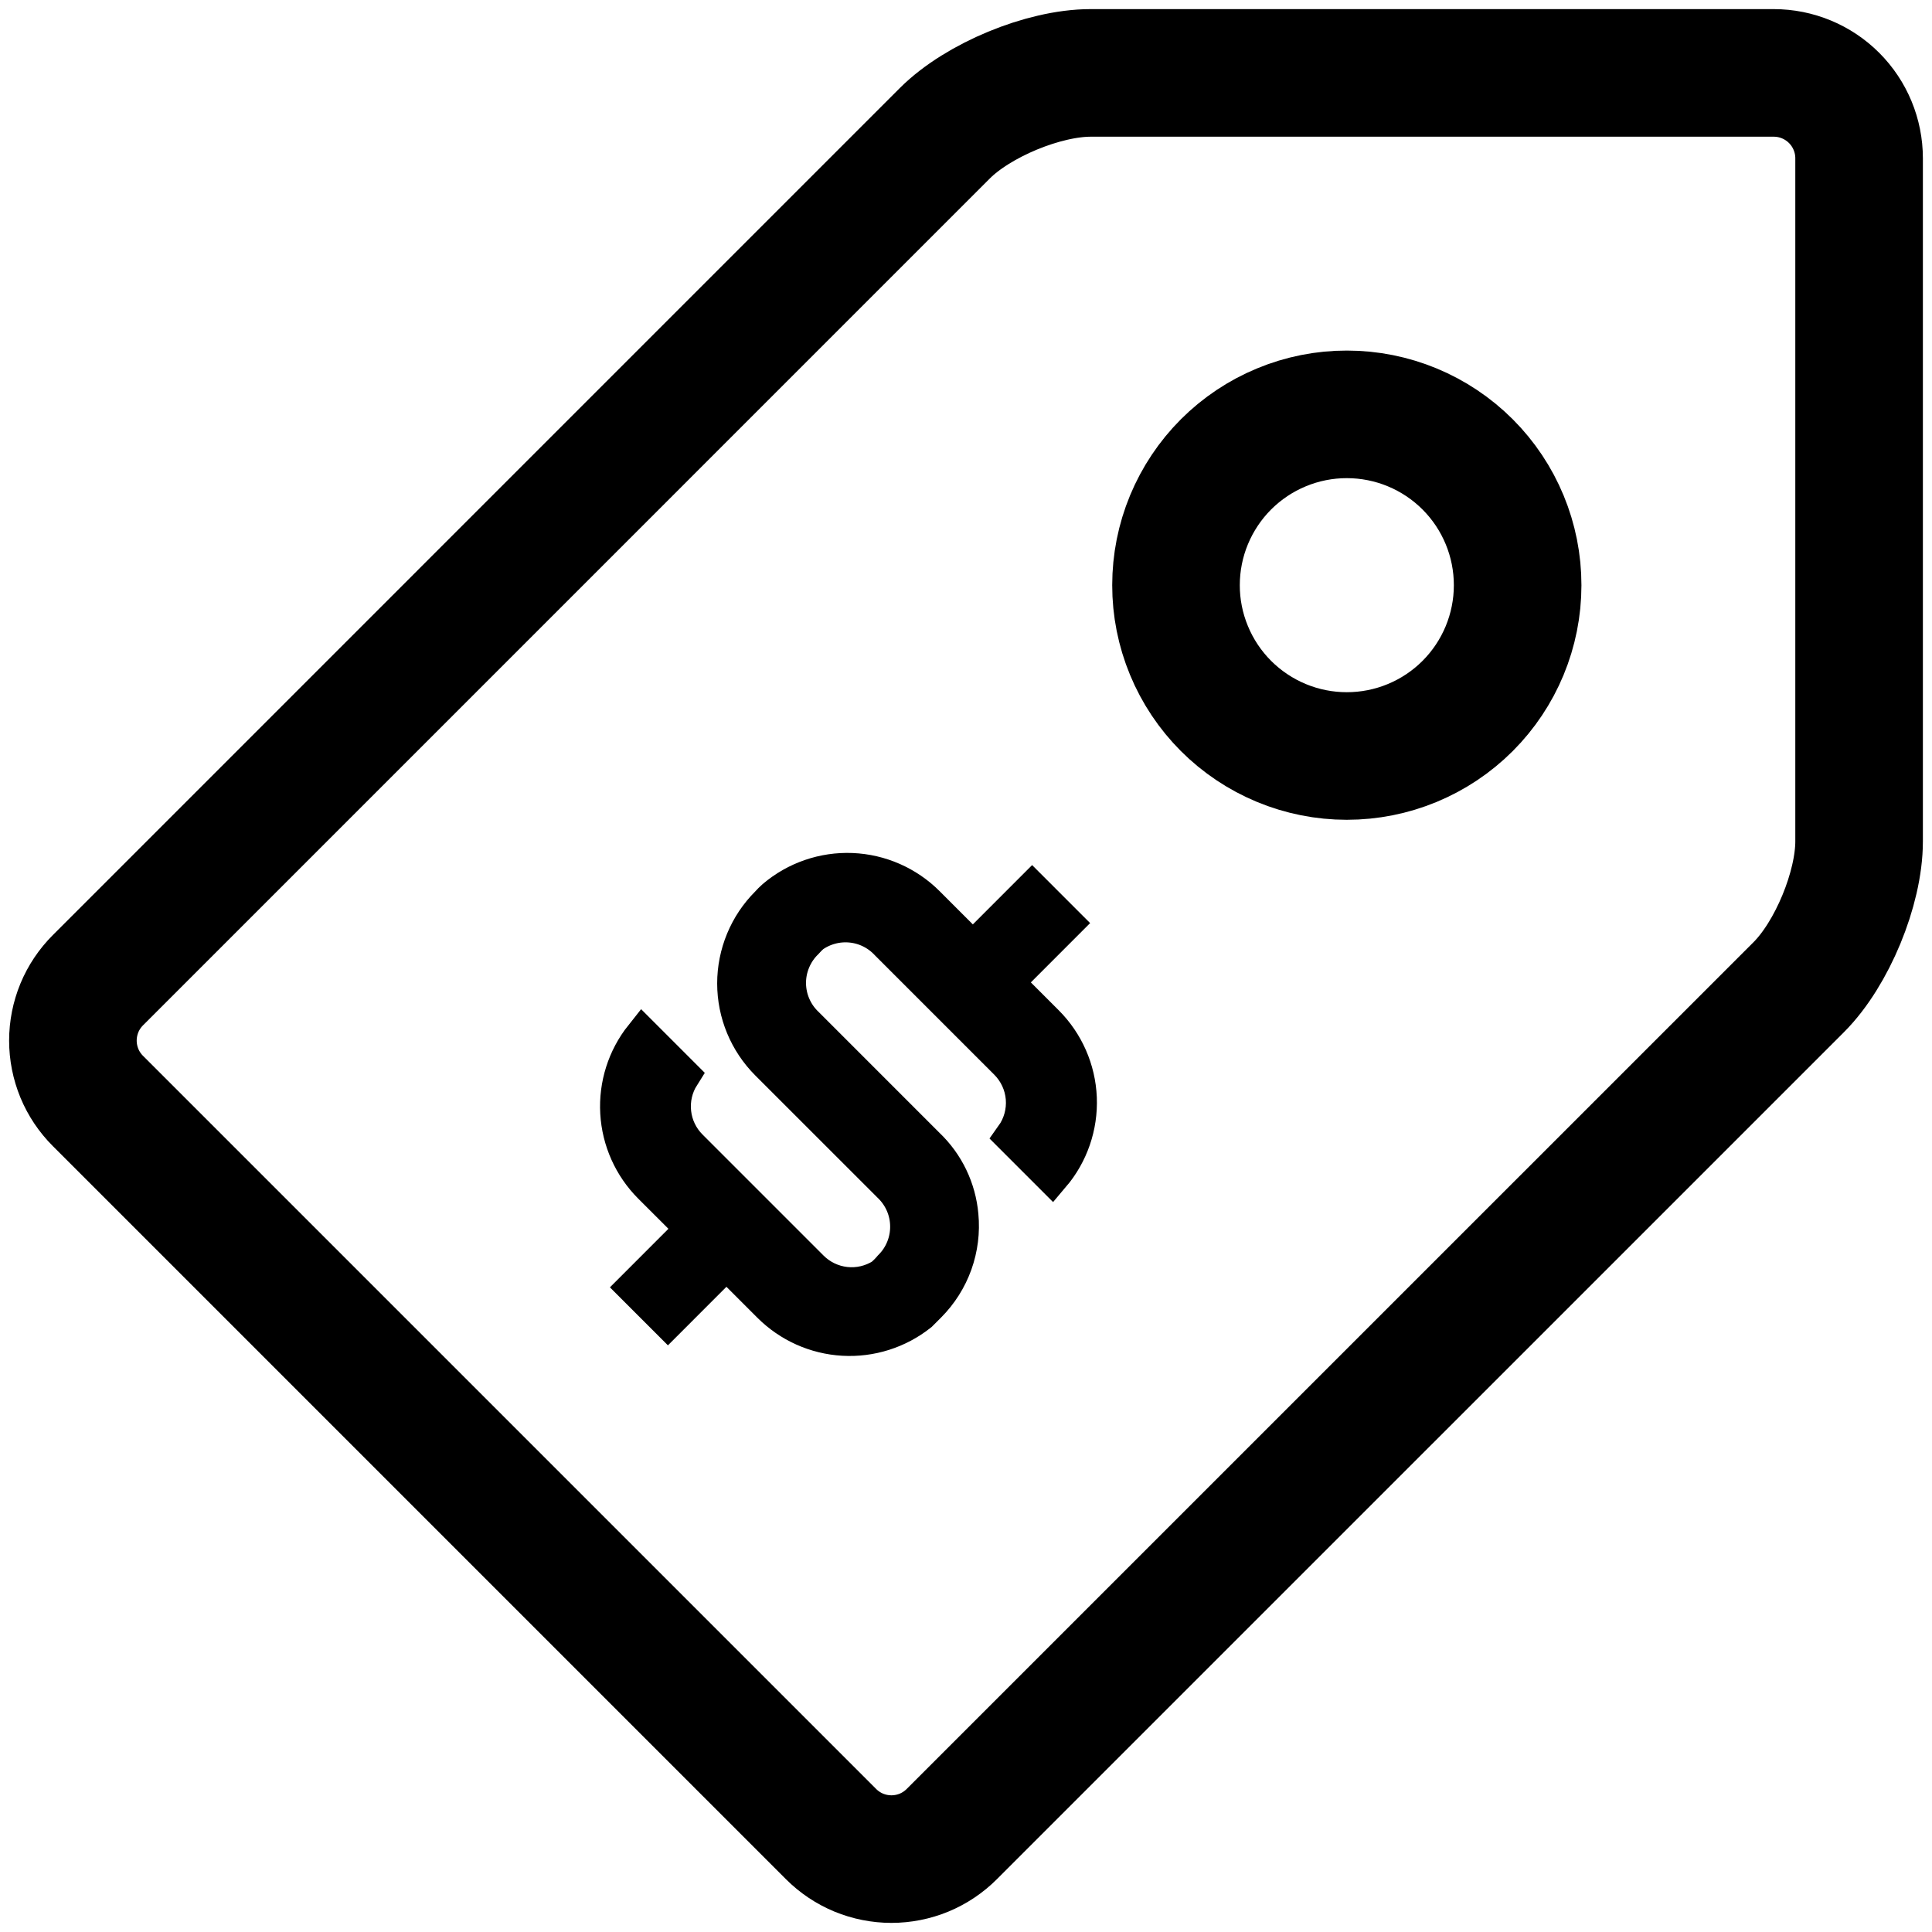
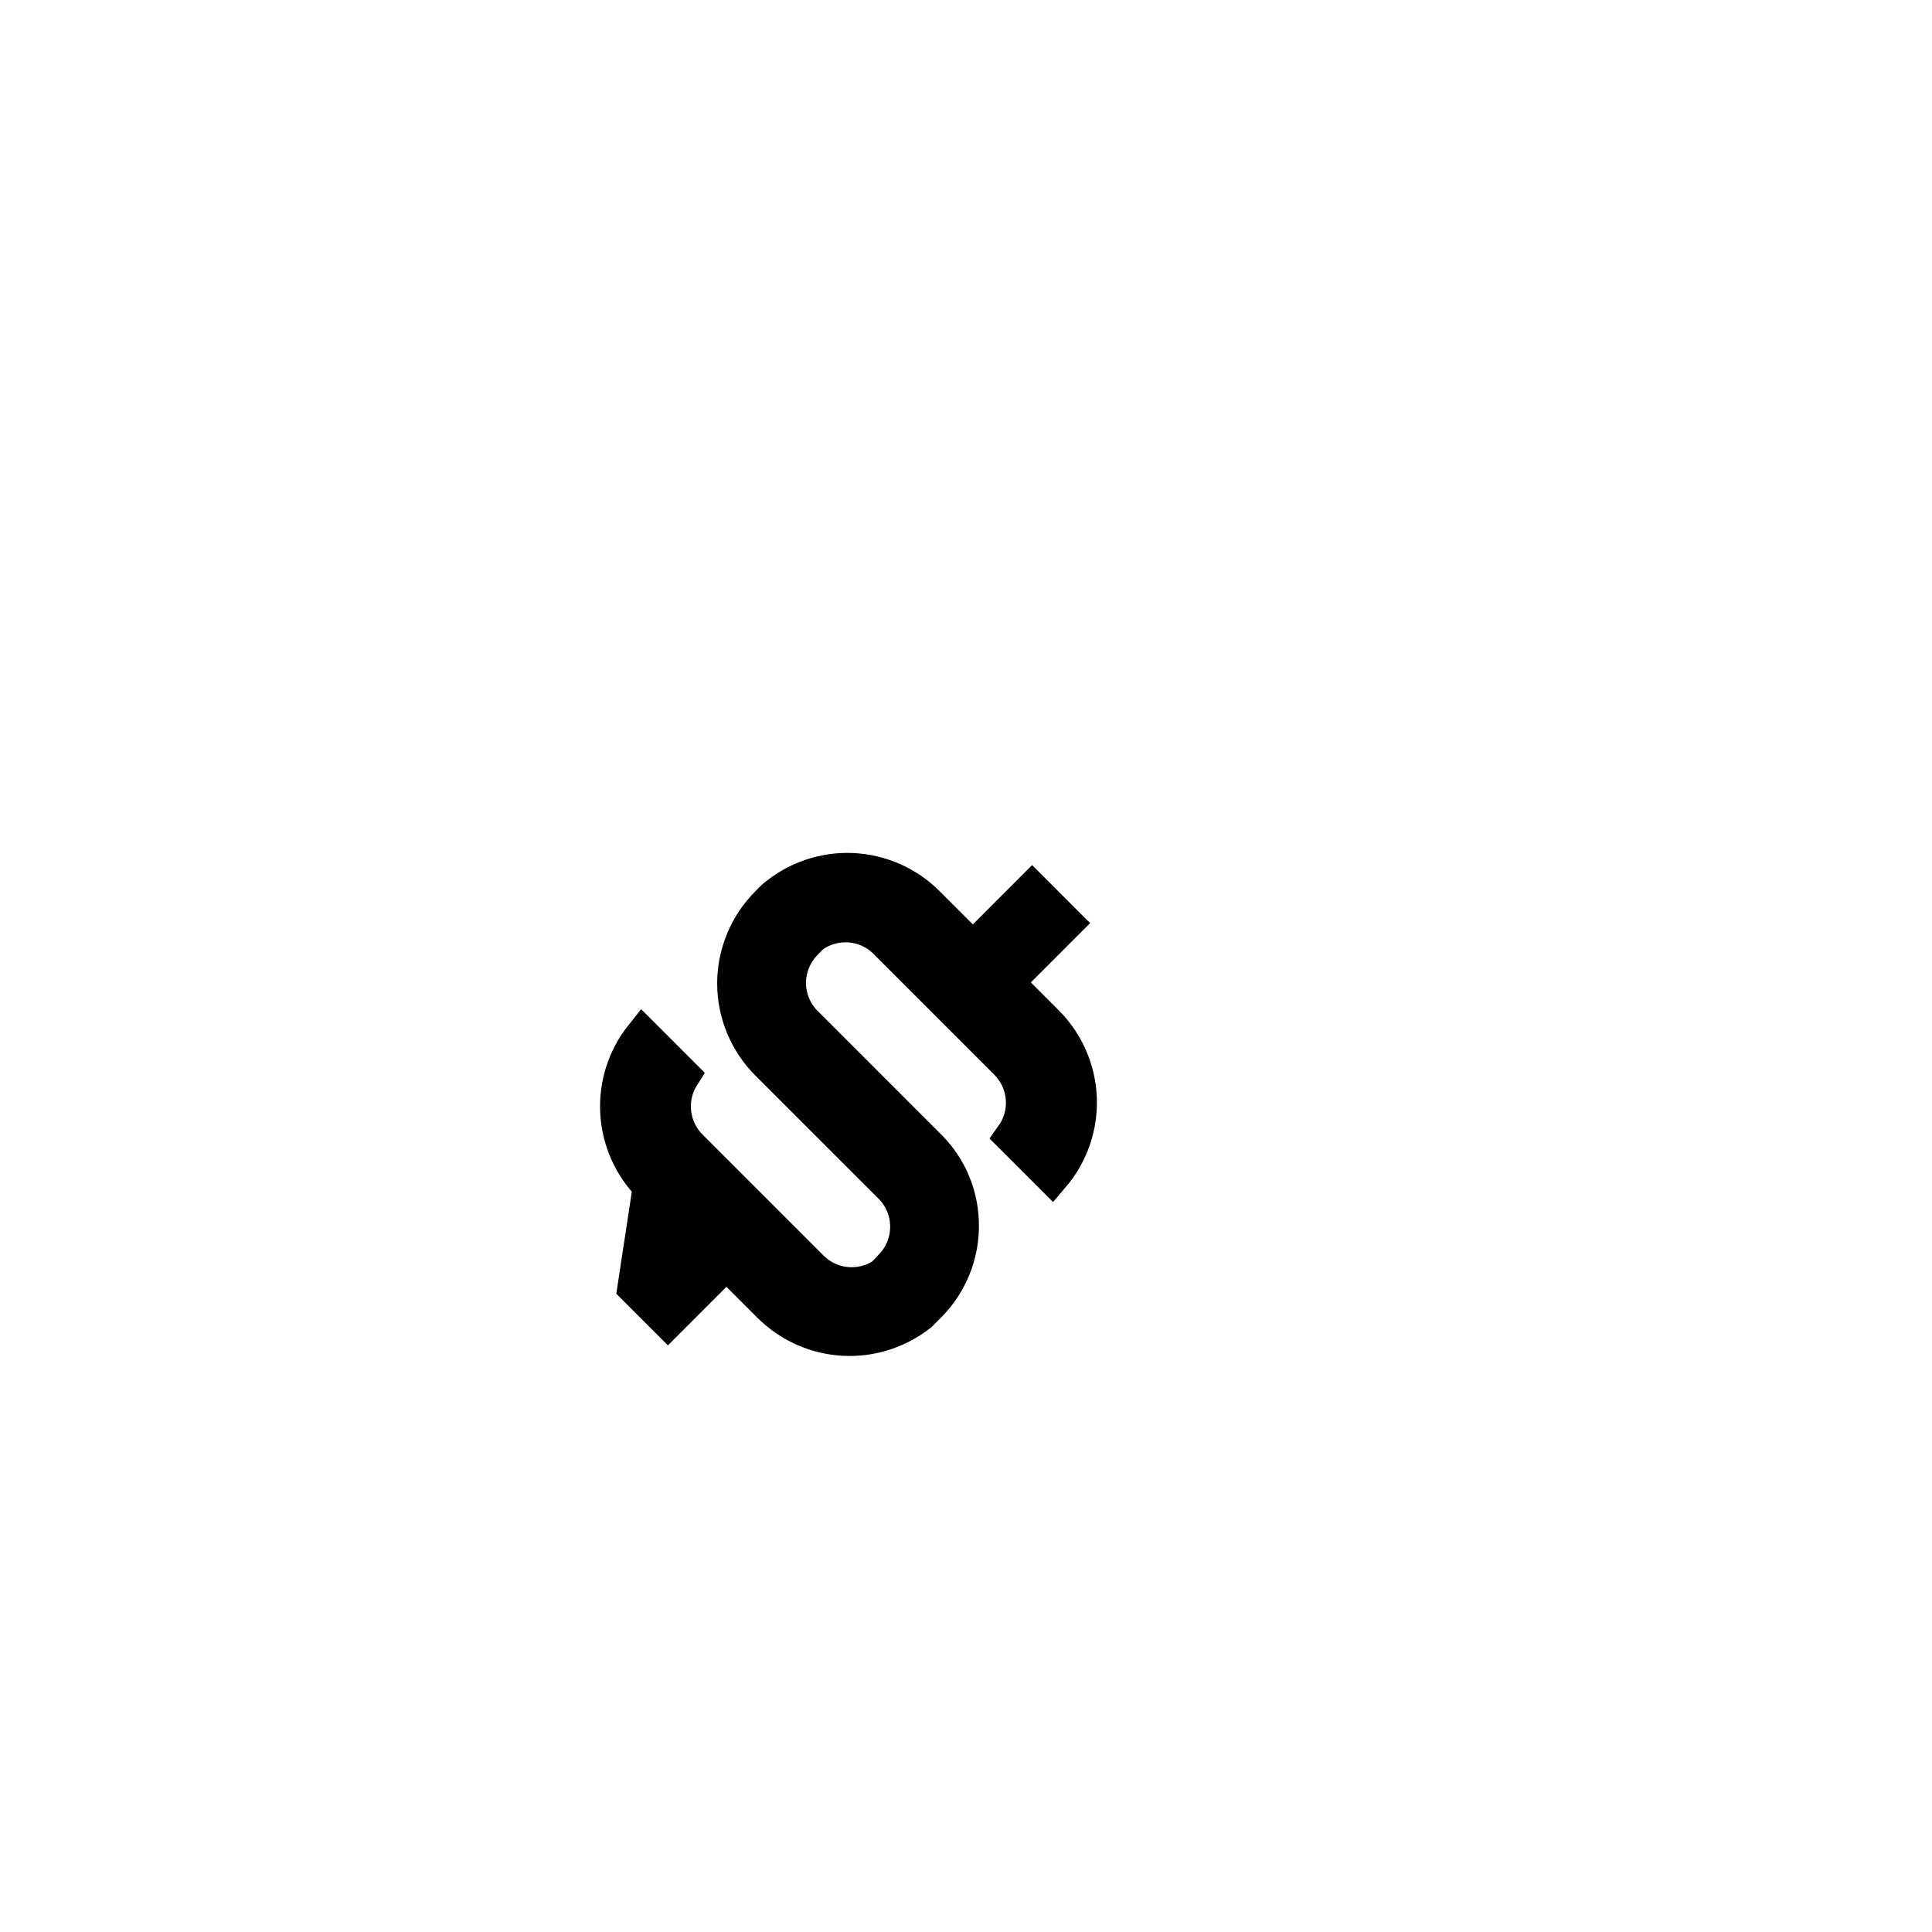
<svg xmlns="http://www.w3.org/2000/svg" width="53" height="53" viewBox="0 0 53 53" fill="none">
-   <path d="M48.658 2H29.918C28.631 2 26.829 2.746 25.92 3.655L2.687 26.889C2.469 27.107 2.296 27.365 2.178 27.649C2.061 27.933 2 28.238 2 28.546C2 28.854 2.061 29.158 2.178 29.443C2.296 29.727 2.469 29.985 2.687 30.203L22.797 50.313C23.015 50.531 23.273 50.704 23.557 50.822C23.842 50.939 24.146 51 24.454 51C24.762 51 25.067 50.939 25.351 50.822C25.635 50.704 25.893 50.531 26.111 50.313L49.345 27.08C50.257 26.168 51 24.369 51 23.082V4.342C51 3.721 50.753 3.125 50.314 2.686C49.875 2.247 49.279 2 48.658 2ZM36.945 20.739C36.33 20.739 35.721 20.618 35.152 20.382C34.584 20.146 34.067 19.801 33.632 19.366C33.197 18.93 32.852 18.414 32.617 17.845C32.381 17.276 32.26 16.667 32.261 16.052C32.261 15.436 32.382 14.827 32.618 14.258C32.854 13.69 33.199 13.173 33.634 12.738C34.07 12.303 34.586 11.958 35.155 11.723C35.724 11.487 36.333 11.366 36.949 11.367C38.191 11.367 39.383 11.861 40.262 12.74C41.141 13.62 41.634 14.812 41.633 16.055C41.633 17.297 41.139 18.489 40.26 19.368C39.38 20.247 38.188 20.74 36.945 20.739Z" stroke="black" stroke-width="3.5" />
-   <path d="M26.341 33.342C26.277 32.615 25.951 31.936 25.422 31.433L22.106 28.116C21.951 27.969 21.827 27.792 21.742 27.595C21.657 27.399 21.613 27.188 21.611 26.974C21.61 26.76 21.652 26.548 21.735 26.351C21.817 26.153 21.939 25.974 22.092 25.825C22.147 25.763 22.206 25.704 22.268 25.648C22.583 25.423 22.97 25.32 23.355 25.359C23.741 25.398 24.098 25.576 24.362 25.861L27.628 29.127C27.895 29.394 28.059 29.746 28.09 30.122C28.121 30.497 28.017 30.872 27.798 31.178L28.859 32.239C29.36 31.649 29.62 30.893 29.589 30.12C29.557 29.347 29.236 28.614 28.689 28.067L27.572 26.95L29.198 25.323L28.314 24.439L26.688 26.066L25.422 24.8C24.875 24.253 24.142 23.932 23.369 23.9C22.596 23.869 21.84 24.129 21.25 24.63C21.188 24.685 21.129 24.744 21.073 24.807C20.788 25.092 20.562 25.43 20.408 25.803C20.254 26.175 20.174 26.575 20.174 26.978C20.174 27.792 20.498 28.573 21.073 29.149L24.425 32.5C24.579 32.647 24.702 32.822 24.787 33.017C24.872 33.211 24.917 33.421 24.919 33.633C24.922 33.845 24.882 34.056 24.802 34.252C24.722 34.449 24.604 34.627 24.453 34.777C24.38 34.864 24.3 34.944 24.213 35.018C23.908 35.21 23.547 35.294 23.188 35.254C22.83 35.214 22.495 35.053 22.24 34.798L18.917 31.475C18.662 31.22 18.501 30.886 18.462 30.527C18.422 30.169 18.505 29.807 18.698 29.502L17.63 28.434C17.159 29.026 16.923 29.771 16.966 30.526C17.009 31.281 17.328 31.994 17.863 32.529L19.044 33.709L17.439 35.315L18.323 36.199L19.928 34.593L21.13 35.795C21.665 36.33 22.378 36.65 23.133 36.693C23.888 36.736 24.632 36.499 25.224 36.029L25.465 35.788C25.781 35.47 26.024 35.086 26.176 34.663C26.327 34.24 26.384 33.789 26.341 33.342Z" fill="black" stroke="black" />
+   <path d="M26.341 33.342C26.277 32.615 25.951 31.936 25.422 31.433L22.106 28.116C21.951 27.969 21.827 27.792 21.742 27.595C21.657 27.399 21.613 27.188 21.611 26.974C21.61 26.76 21.652 26.548 21.735 26.351C21.817 26.153 21.939 25.974 22.092 25.825C22.147 25.763 22.206 25.704 22.268 25.648C22.583 25.423 22.97 25.32 23.355 25.359C23.741 25.398 24.098 25.576 24.362 25.861L27.628 29.127C27.895 29.394 28.059 29.746 28.09 30.122C28.121 30.497 28.017 30.872 27.798 31.178L28.859 32.239C29.36 31.649 29.62 30.893 29.589 30.12C29.557 29.347 29.236 28.614 28.689 28.067L27.572 26.95L29.198 25.323L28.314 24.439L26.688 26.066L25.422 24.8C24.875 24.253 24.142 23.932 23.369 23.9C22.596 23.869 21.84 24.129 21.25 24.63C21.188 24.685 21.129 24.744 21.073 24.807C20.788 25.092 20.562 25.43 20.408 25.803C20.254 26.175 20.174 26.575 20.174 26.978C20.174 27.792 20.498 28.573 21.073 29.149L24.425 32.5C24.579 32.647 24.702 32.822 24.787 33.017C24.872 33.211 24.917 33.421 24.919 33.633C24.922 33.845 24.882 34.056 24.802 34.252C24.722 34.449 24.604 34.627 24.453 34.777C24.38 34.864 24.3 34.944 24.213 35.018C23.908 35.21 23.547 35.294 23.188 35.254C22.83 35.214 22.495 35.053 22.24 34.798L18.917 31.475C18.662 31.22 18.501 30.886 18.462 30.527C18.422 30.169 18.505 29.807 18.698 29.502L17.63 28.434C17.159 29.026 16.923 29.771 16.966 30.526C17.009 31.281 17.328 31.994 17.863 32.529L17.439 35.315L18.323 36.199L19.928 34.593L21.13 35.795C21.665 36.33 22.378 36.65 23.133 36.693C23.888 36.736 24.632 36.499 25.224 36.029L25.465 35.788C25.781 35.47 26.024 35.086 26.176 34.663C26.327 34.24 26.384 33.789 26.341 33.342Z" fill="black" stroke="black" />
</svg>